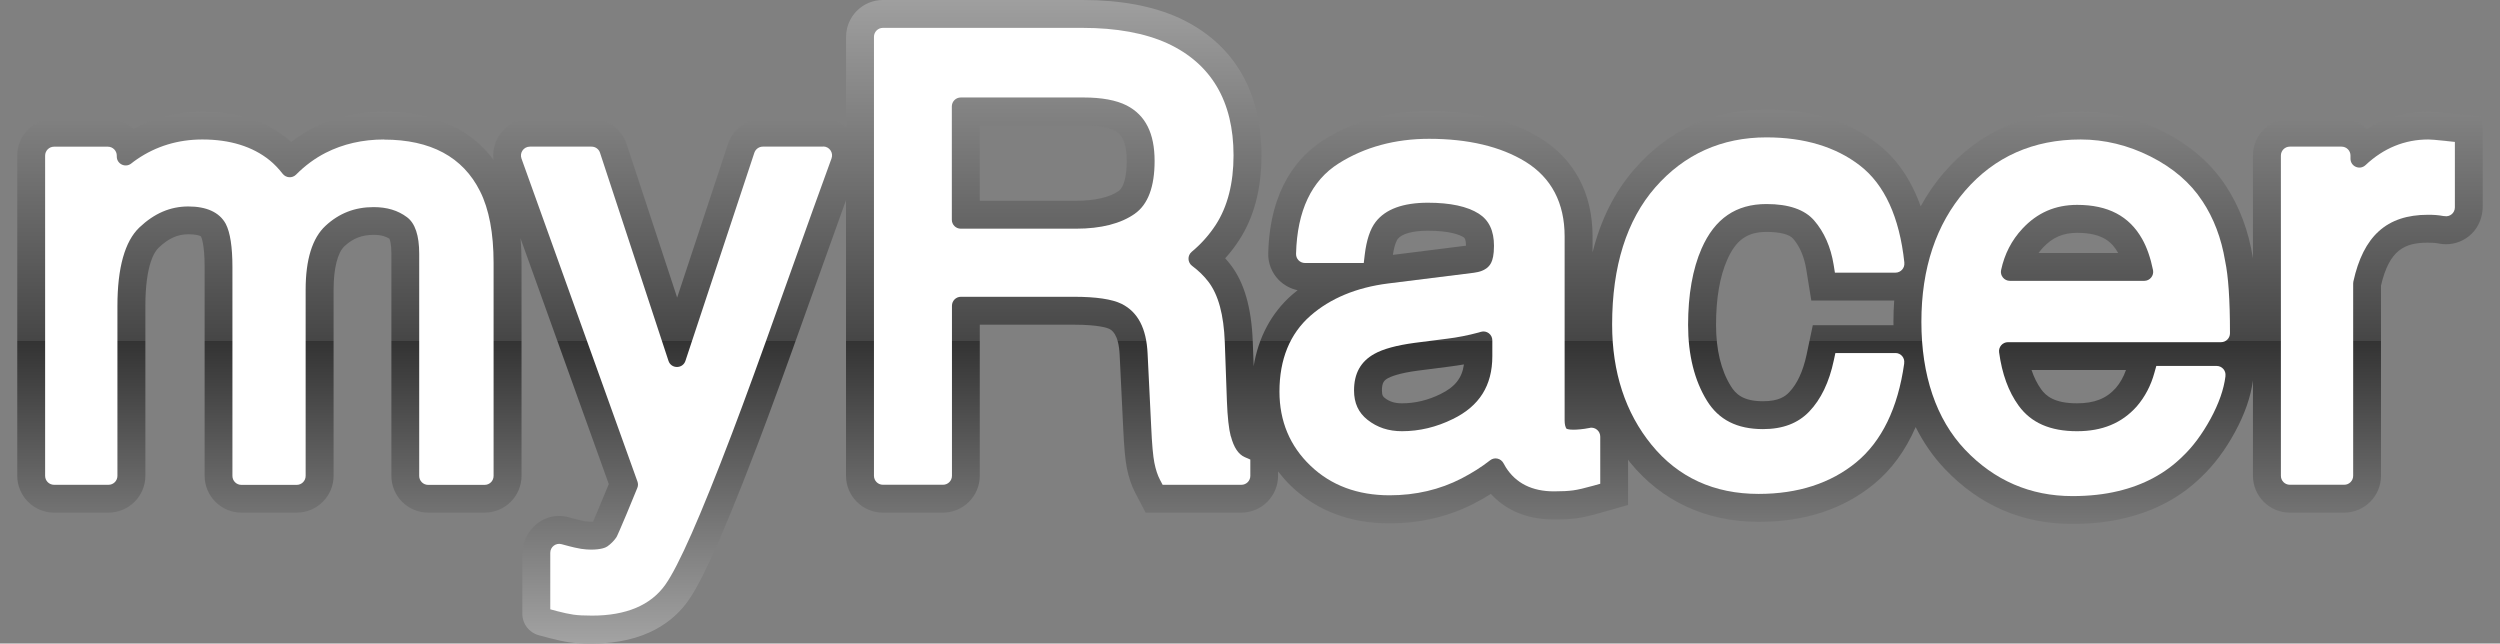
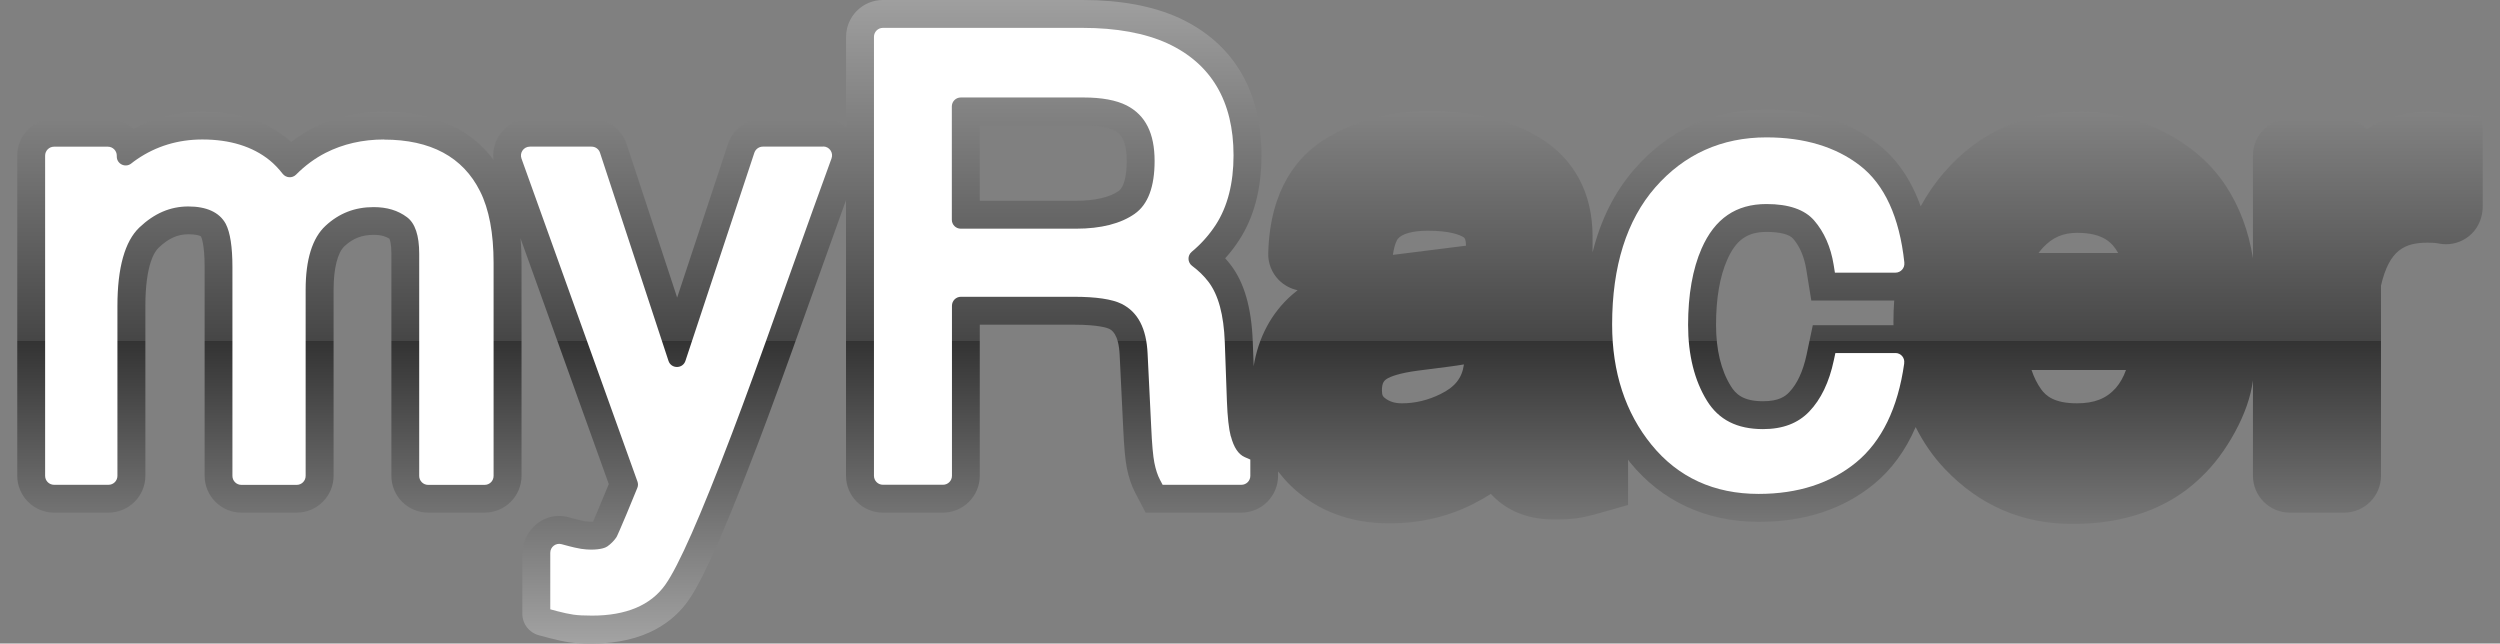
<svg xmlns="http://www.w3.org/2000/svg" width="101" height="26" viewBox="0 0 101 26" fill="none">
  <rect x="0" y="0" width="101" height="26" fill="#808080" stroke="none" />
  <g clip-path="url(#clip0_282_51)">
    <path d="M98.954 4.575C98.707 4.551 98.532 4.532 98.429 4.524C98.275 4.511 98.167 4.508 98.1 4.508C97.215 4.508 96.372 4.747 95.625 5.211C95.357 4.954 94.997 4.797 94.597 4.797H92.505C91.686 4.797 91.019 5.465 91.019 6.284V10.434C90.844 9.327 90.473 8.341 89.919 7.501C89.325 6.597 88.474 5.86 87.385 5.311C86.322 4.779 85.204 4.508 84.061 4.508C81.809 4.508 79.951 5.335 78.541 6.968C78.175 7.389 77.862 7.848 77.595 8.335C77.21 7.257 76.625 6.406 75.843 5.799C74.663 4.887 73.161 4.423 71.372 4.423C69.222 4.423 67.428 5.232 66.034 6.83C65.231 7.75 64.666 8.879 64.34 10.199V9.555C64.34 7.805 63.606 6.43 62.215 5.571C61.032 4.85 59.525 4.484 57.736 4.484C56.145 4.484 54.714 4.877 53.484 5.651C52.496 6.273 51.303 7.572 51.237 10.233C51.226 10.631 51.38 11.023 51.658 11.306C51.865 11.518 52.135 11.664 52.424 11.725C52.345 11.786 52.268 11.85 52.191 11.916C51.361 12.648 50.839 13.633 50.648 14.794L50.611 13.784C50.558 12.428 50.269 11.42 49.721 10.702C49.652 10.612 49.575 10.522 49.498 10.434C49.708 10.204 49.896 9.957 50.063 9.698C50.662 8.778 50.964 7.628 50.964 6.276C50.964 3.652 49.814 1.733 47.638 0.726C46.583 0.244 45.268 0 43.734 0H35.669C34.85 0 34.182 0.668 34.182 1.487V5.126C33.922 4.916 33.596 4.797 33.254 4.797H30.824C30.18 4.797 29.613 5.205 29.411 5.815L27.357 12.022L25.316 5.82C25.115 5.211 24.545 4.797 23.904 4.797H21.455C21.123 4.797 20.792 4.887 20.527 5.086C20.084 5.42 19.878 5.945 19.936 6.454C19.181 5.446 17.853 4.508 15.523 4.508C14.476 4.508 13.506 4.731 12.645 5.173C12.338 5.33 12.043 5.518 11.765 5.733C11.715 5.688 11.664 5.643 11.611 5.6C10.713 4.877 9.56 4.508 8.184 4.508C7.172 4.508 6.236 4.741 5.388 5.205C5.123 4.954 4.763 4.797 4.368 4.797H2.184C1.365 4.797 0.697 5.465 0.697 6.284V19.223C0.697 20.042 1.365 20.71 2.184 20.71H4.386C5.205 20.71 5.873 20.042 5.873 19.223V12.361C5.873 10.694 6.247 10.159 6.409 10.008C6.804 9.631 7.175 9.464 7.612 9.464C7.888 9.464 8.097 9.512 8.123 9.56C8.129 9.57 8.267 9.849 8.267 10.782V19.223C8.267 20.042 8.934 20.71 9.753 20.71H11.99C12.809 20.71 13.477 20.042 13.477 19.223V11.699C13.477 10.845 13.639 10.204 13.92 9.944C14.259 9.629 14.622 9.488 15.097 9.488C15.438 9.488 15.621 9.573 15.733 9.645C15.757 9.7 15.812 9.867 15.812 10.241V19.223C15.812 20.045 16.477 20.71 17.299 20.71H19.584C20.402 20.71 21.07 20.042 21.07 19.223V10.615C21.07 10.27 21.057 9.939 21.028 9.626L24.595 19.557C24.508 19.774 24.402 20.029 24.275 20.328C24.108 20.734 24.01 20.956 23.957 21.078H23.869C23.837 21.078 23.763 21.076 23.636 21.06C23.62 21.057 23.466 21.033 22.987 20.901C22.838 20.858 22.69 20.84 22.536 20.845C21.725 20.874 21.102 21.584 21.102 22.398V24.802C21.102 25.205 21.373 25.555 21.759 25.661L22.218 25.783C22.515 25.86 22.777 25.918 22.997 25.95C23.238 25.984 23.533 26 23.917 26C26.111 26 27.235 25.067 27.792 24.285C28.171 23.753 28.876 22.515 30.622 17.924C31.15 16.533 31.818 14.696 32.607 12.473C33.294 10.546 33.813 9.096 34.179 8.084V19.223C34.179 20.042 34.847 20.71 35.666 20.71H38.096C38.915 20.71 39.583 20.042 39.583 19.223V13.117H43.384C44.415 13.117 44.759 13.26 44.804 13.281C44.91 13.334 45.191 13.477 45.234 14.338L45.377 17.288C45.414 18.081 45.459 18.582 45.525 18.913C45.605 19.3 45.714 19.623 45.862 19.907L46.283 20.71H50.148C50.969 20.71 51.634 20.042 51.634 19.223V19.046C51.796 19.252 51.968 19.451 52.162 19.639C53.206 20.638 54.544 21.145 56.135 21.145C57.367 21.145 58.52 20.874 59.559 20.339C59.795 20.217 60.017 20.09 60.232 19.954C60.728 20.495 61.523 20.988 62.776 20.988C63.153 20.988 63.455 20.972 63.704 20.938C63.956 20.903 64.269 20.832 64.682 20.712L65.774 20.402V18.571C65.8 18.608 65.824 18.645 65.853 18.68C67.134 20.251 68.933 21.084 71.056 21.084C72.909 21.084 74.475 20.569 75.71 19.554C76.426 18.966 76.985 18.192 77.393 17.254C77.706 17.879 78.098 18.447 78.573 18.947C79.972 20.421 81.705 21.168 83.722 21.168C84.496 21.168 85.206 21.089 85.824 20.935C87.056 20.649 88.111 20.079 88.941 19.263C89.444 18.786 89.9 18.181 90.29 17.461C90.687 16.732 90.931 16.035 91.019 15.367V19.223C91.019 20.042 91.686 20.71 92.505 20.71H94.705C95.527 20.71 96.192 20.042 96.192 19.223V11.537C96.531 10.09 97.146 9.804 98.09 9.804C98.177 9.804 98.262 9.806 98.336 9.812C98.392 9.814 98.456 9.825 98.543 9.841C98.633 9.857 98.726 9.867 98.816 9.867C99.206 9.867 99.569 9.719 99.847 9.451C100.152 9.16 100.303 8.744 100.303 8.322V4.715L98.954 4.575ZM45.199 7.713C44.831 7.972 44.235 8.11 43.471 8.11H39.583V5.065H43.776C44.505 5.065 44.86 5.189 45.001 5.261C45.17 5.348 45.52 5.529 45.52 6.504C45.52 7.119 45.401 7.569 45.199 7.713ZM58.194 15.921C57.69 16.17 57.168 16.294 56.641 16.294C56.352 16.294 56.135 16.228 55.944 16.077C55.886 16.029 55.83 15.987 55.83 15.778C55.83 15.444 55.925 15.364 56.074 15.279C56.177 15.224 56.5 15.075 57.298 14.972L58.597 14.805C58.777 14.781 58.96 14.755 59.143 14.723C59.066 15.279 58.777 15.637 58.194 15.921ZM56.273 10.297C56.341 9.83 56.453 9.676 56.469 9.655C56.633 9.443 57.075 9.321 57.685 9.321C58.578 9.321 58.976 9.488 59.132 9.586C59.159 9.605 59.222 9.645 59.225 9.926L56.273 10.297ZM76.497 13.138H73.237L72.986 14.331C72.843 14.998 72.607 15.51 72.281 15.849C72.119 16.019 71.854 16.21 71.226 16.21C70.415 16.21 70.121 15.915 69.924 15.597C69.53 14.961 69.328 14.129 69.328 13.127C69.328 12.059 69.479 11.174 69.779 10.495C70.131 9.695 70.592 9.369 71.369 9.369C71.899 9.369 72.291 9.467 72.442 9.642C72.71 9.952 72.888 10.368 72.972 10.877L73.177 12.141H76.526C76.505 12.422 76.495 12.709 76.495 13C76.495 13.048 76.497 13.09 76.497 13.138ZM82.535 10.005C82.922 9.589 83.349 9.406 83.921 9.406C84.971 9.406 85.342 9.812 85.567 10.209C85.567 10.212 85.57 10.217 85.572 10.22H82.357C82.413 10.146 82.471 10.074 82.535 10.005ZM85.482 15.672C85.098 16.104 84.613 16.294 83.91 16.294C82.991 16.294 82.654 15.992 82.463 15.727C82.304 15.507 82.174 15.248 82.074 14.948H85.89C85.792 15.226 85.654 15.47 85.482 15.672Z" fill="url(#paint0_linear_282_51)" />
    <path d="M15.518 5.635C14.651 5.635 13.854 5.818 13.154 6.175C12.724 6.395 12.324 6.689 11.961 7.055C11.807 7.209 11.556 7.193 11.42 7.021C11.254 6.809 11.079 6.626 10.896 6.477C10.204 5.918 9.29 5.635 8.176 5.635C7.196 5.635 6.305 5.905 5.529 6.438C5.454 6.488 5.38 6.544 5.303 6.605C5.068 6.793 4.718 6.626 4.718 6.326V6.287C4.718 6.088 4.556 5.926 4.357 5.926H2.184C1.985 5.926 1.823 6.088 1.823 6.287V19.226C1.823 19.424 1.985 19.586 2.184 19.586H4.384C4.583 19.586 4.744 19.424 4.744 19.226V12.364C4.744 10.816 5.044 9.748 5.632 9.189C6.236 8.616 6.883 8.341 7.609 8.341C8.335 8.341 8.863 8.571 9.12 9.043C9.3 9.39 9.39 9.976 9.39 10.787V19.228C9.39 19.427 9.552 19.589 9.751 19.589H11.988C12.186 19.589 12.348 19.427 12.348 19.228V11.704C12.348 10.485 12.618 9.615 13.151 9.123C13.7 8.614 14.336 8.367 15.094 8.367C15.634 8.367 16.075 8.5 16.443 8.775C16.771 9.019 16.936 9.515 16.936 10.246V19.228C16.936 19.427 17.098 19.589 17.296 19.589H19.581C19.78 19.589 19.941 19.427 19.941 19.228V10.62C19.941 9.425 19.759 8.452 19.395 7.728C18.704 6.342 17.397 5.64 15.515 5.64L15.518 5.635Z" fill="white" />
    <path d="M33.251 5.924H30.818C30.662 5.924 30.527 6.024 30.476 6.17L27.691 14.58C27.582 14.908 27.116 14.908 27.007 14.58L24.24 6.17C24.192 6.022 24.055 5.924 23.898 5.924H21.407C21.158 5.924 20.983 6.17 21.068 6.406L25.753 19.454C25.783 19.536 25.783 19.628 25.748 19.711C25.642 19.976 25.496 20.326 25.314 20.765C25.062 21.364 24.964 21.584 24.929 21.656C24.919 21.677 24.908 21.698 24.895 21.717C24.797 21.858 24.675 21.977 24.537 22.075C24.468 22.122 24.288 22.205 23.869 22.205C23.758 22.205 23.628 22.194 23.477 22.173C23.373 22.157 23.154 22.115 22.706 21.99L22.687 21.985C22.459 21.921 22.231 22.093 22.231 22.332V24.616L22.509 24.691C22.764 24.757 22.981 24.805 23.162 24.831C23.347 24.858 23.593 24.871 23.919 24.871C25.295 24.871 26.289 24.452 26.875 23.628C27.413 22.873 28.293 20.874 29.57 17.521C30.097 16.135 30.763 14.307 31.55 12.088C32.597 9.154 33.281 7.249 33.585 6.424L33.593 6.403C33.681 6.167 33.506 5.918 33.257 5.918L33.251 5.924Z" fill="white" />
    <path d="M49.723 17.628C49.644 17.328 49.591 16.848 49.567 16.204L49.482 13.83C49.44 12.711 49.222 11.913 48.822 11.386C48.642 11.15 48.422 10.935 48.165 10.745C47.974 10.601 47.964 10.326 48.146 10.172C48.528 9.854 48.851 9.491 49.117 9.083C49.593 8.349 49.835 7.405 49.835 6.276C49.835 4.095 48.936 2.571 47.166 1.752C46.259 1.338 45.104 1.126 43.731 1.126H35.669C35.47 1.126 35.308 1.288 35.308 1.487V19.223C35.308 19.422 35.47 19.584 35.669 19.584H38.099C38.298 19.584 38.459 19.422 38.459 19.223V12.351C38.459 12.152 38.621 11.99 38.82 11.99H43.389C44.28 11.99 44.929 12.086 45.316 12.277C45.973 12.608 46.315 13.265 46.363 14.285L46.508 17.238C46.54 17.953 46.583 18.428 46.636 18.693C46.691 18.971 46.766 19.199 46.864 19.385L46.97 19.586H50.153C50.352 19.586 50.513 19.424 50.513 19.226V18.566L50.288 18.468C50.031 18.356 49.845 18.075 49.729 17.63L49.723 17.628ZM45.851 8.632C45.281 9.035 44.481 9.239 43.471 9.239H38.815C38.616 9.239 38.454 9.077 38.454 8.879V4.299C38.454 4.1 38.616 3.938 38.815 3.938H43.776C44.51 3.938 45.096 4.047 45.515 4.259C46.278 4.651 46.646 5.386 46.646 6.504C46.646 7.543 46.379 8.259 45.849 8.632H45.851Z" fill="white" />
-     <path d="M64.224 17.291H64.205C64.078 17.317 63.958 17.333 63.847 17.344C63.741 17.355 63.643 17.36 63.558 17.36C63.354 17.36 63.288 17.32 63.285 17.32C63.237 17.248 63.211 17.135 63.211 16.989V9.552C63.211 8.198 62.678 7.18 61.623 6.53C60.622 5.918 59.312 5.608 57.733 5.608C56.36 5.608 55.13 5.942 54.083 6.602C52.983 7.294 52.406 8.518 52.361 10.241V10.257C52.355 10.458 52.517 10.625 52.721 10.625H55.096L55.135 10.294C55.207 9.695 55.355 9.25 55.578 8.964C55.976 8.449 56.683 8.19 57.688 8.19C58.589 8.19 59.281 8.338 59.742 8.632C60.155 8.895 60.357 9.321 60.357 9.931C60.357 10.307 60.298 10.501 60.248 10.604C60.176 10.752 60.025 10.957 59.54 11.02L56.082 11.452C54.799 11.614 53.741 12.054 52.938 12.759C52.109 13.488 51.69 14.519 51.69 15.82C51.69 17.013 52.111 18.022 52.946 18.817C53.773 19.61 54.849 20.01 56.14 20.01C57.192 20.01 58.17 19.782 59.047 19.329C59.477 19.106 59.861 18.863 60.198 18.598C60.378 18.454 60.638 18.515 60.744 18.72C60.773 18.775 60.804 18.831 60.836 18.881C61.245 19.525 61.899 19.851 62.779 19.851C63.105 19.851 63.357 19.838 63.553 19.811C63.749 19.785 64.019 19.721 64.377 19.621L64.65 19.544V17.638C64.65 17.416 64.449 17.246 64.229 17.283L64.224 17.291ZM60.29 14.391C60.29 15.576 59.768 16.408 58.692 16.93C58.032 17.256 57.343 17.421 56.641 17.421C56.095 17.421 55.639 17.27 55.247 16.96C54.881 16.671 54.703 16.284 54.703 15.775C54.703 15.088 54.971 14.606 55.52 14.299C55.872 14.1 56.423 13.949 57.155 13.851L58.462 13.684C58.88 13.633 59.31 13.549 59.742 13.432C59.771 13.424 59.803 13.416 59.832 13.405C60.062 13.339 60.29 13.511 60.29 13.75V14.389V14.391Z" fill="white" />
    <path d="M76.582 14.264H74.149L74.085 14.561C73.9 15.438 73.566 16.135 73.092 16.628C72.636 17.103 72.023 17.336 71.223 17.336C70.179 17.336 69.439 16.962 68.962 16.191C68.456 15.372 68.199 14.341 68.199 13.127C68.199 11.913 68.382 10.864 68.745 10.04C69.278 8.828 70.136 8.243 71.366 8.243C72.259 8.243 72.906 8.465 73.288 8.903C73.696 9.372 73.963 9.976 74.08 10.7L74.13 11.015H76.577C76.791 11.015 76.958 10.829 76.935 10.617V10.599C76.738 8.773 76.137 7.458 75.143 6.689C74.168 5.934 72.895 5.55 71.364 5.55C69.556 5.55 68.045 6.231 66.874 7.569C65.716 8.895 65.13 10.758 65.13 13.109C65.13 15.038 65.665 16.671 66.72 17.967C67.793 19.287 69.251 19.954 71.048 19.954C72.633 19.954 73.958 19.525 74.987 18.682C76.02 17.834 76.675 16.491 76.929 14.691V14.672C76.961 14.455 76.794 14.262 76.577 14.262L76.582 14.264Z" fill="white" />
-     <path d="M88.972 8.118C88.49 7.381 87.785 6.777 86.873 6.318C85.97 5.865 85.023 5.635 84.059 5.635C82.148 5.635 80.579 6.332 79.391 7.705C78.217 9.062 77.624 10.845 77.624 13C77.624 15.155 78.217 16.933 79.391 18.171C80.571 19.411 82.028 20.042 83.725 20.042C84.406 20.042 85.026 19.973 85.569 19.841C86.598 19.599 87.475 19.13 88.169 18.447C88.588 18.052 88.967 17.54 89.304 16.925C89.643 16.302 89.844 15.725 89.908 15.205V15.187C89.935 14.972 89.768 14.784 89.553 14.784H87.115L87.038 15.059C86.897 15.576 86.656 16.035 86.322 16.422C85.721 17.095 84.933 17.421 83.913 17.421C82.826 17.421 82.055 17.081 81.552 16.387C81.143 15.825 80.881 15.102 80.764 14.235C80.735 14.018 80.902 13.824 81.122 13.824H89.731C89.929 13.824 90.091 13.663 90.091 13.464V13.448C90.091 12.107 90.025 11.153 89.895 10.543C89.744 9.626 89.434 8.812 88.975 8.121L88.972 8.118ZM86.632 11.346H81.199C80.971 11.346 80.796 11.134 80.844 10.912C80.984 10.259 81.27 9.706 81.708 9.236C82.309 8.592 83.033 8.277 83.918 8.277C85.161 8.277 86.02 8.728 86.542 9.653C86.733 9.989 86.881 10.413 86.982 10.912C87.027 11.134 86.855 11.346 86.63 11.346H86.632Z" fill="white" />
-     <path d="M98.84 5.696C98.604 5.672 98.437 5.656 98.339 5.648C98.228 5.64 98.151 5.635 98.103 5.635C97.149 5.635 96.296 5.985 95.567 6.671C95.336 6.888 94.96 6.727 94.96 6.411V6.284C94.96 6.085 94.798 5.924 94.599 5.924H92.508C92.309 5.924 92.148 6.085 92.148 6.284V19.223C92.148 19.422 92.309 19.584 92.508 19.584H94.708C94.907 19.584 95.068 19.422 95.068 19.223V11.455C95.068 11.428 95.071 11.399 95.076 11.373C95.479 9.547 96.415 8.677 98.09 8.677C98.209 8.677 98.318 8.68 98.418 8.688C98.511 8.696 98.617 8.709 98.731 8.73H98.75C98.972 8.775 99.177 8.606 99.177 8.38V5.733L98.84 5.698V5.696Z" fill="white" />
  </g>
  <defs>
    <linearGradient id="paint0_linear_282_51" x1="50.5" y1="0" x2="50.5" y2="26" gradientUnits="userSpaceOnUse">
      <stop stop-color="#9F9F9F" />
      <stop offset="0.53" stop-color="#464646" />
      <stop offset="0.53" stop-color="#333333" />
      <stop offset="1" stop-color="#A3A3A3" />
    </linearGradient>
    <clipPath id="clip0_282_51">
      <rect width="99.606" height="26" fill="white" transform="translate(0.697)" />
    </clipPath>
  </defs>
</svg>